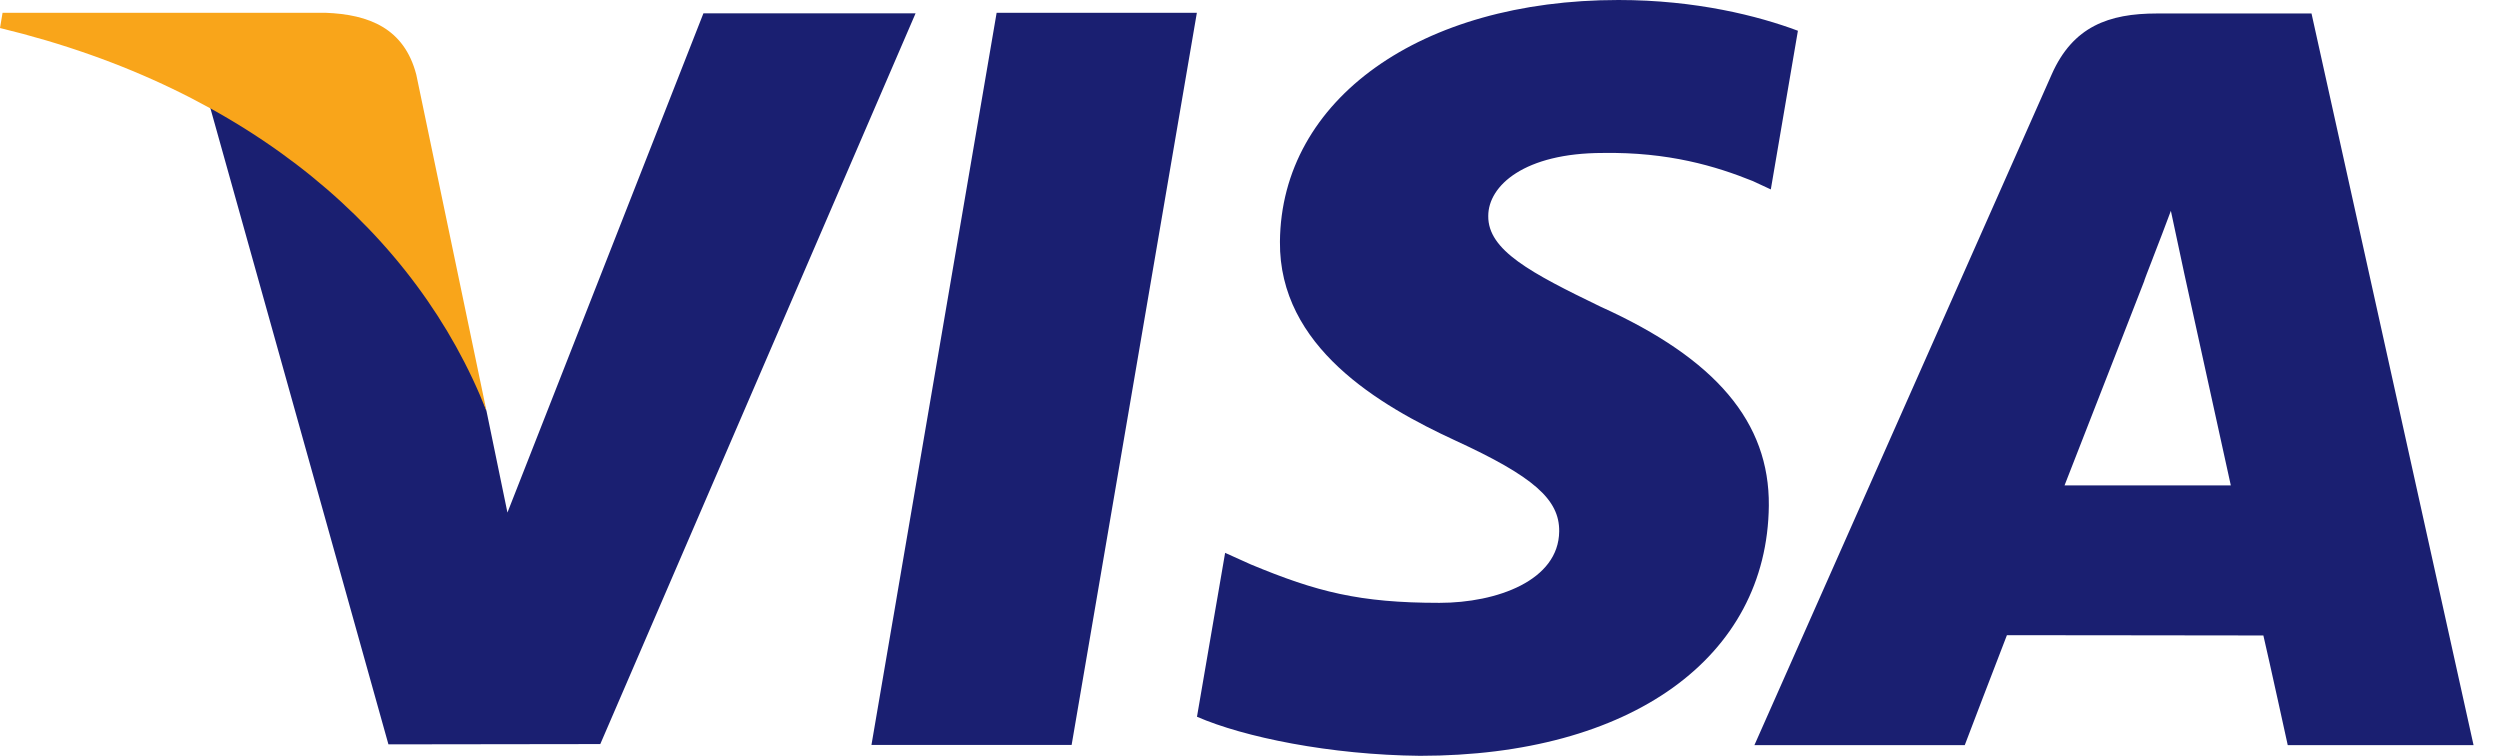
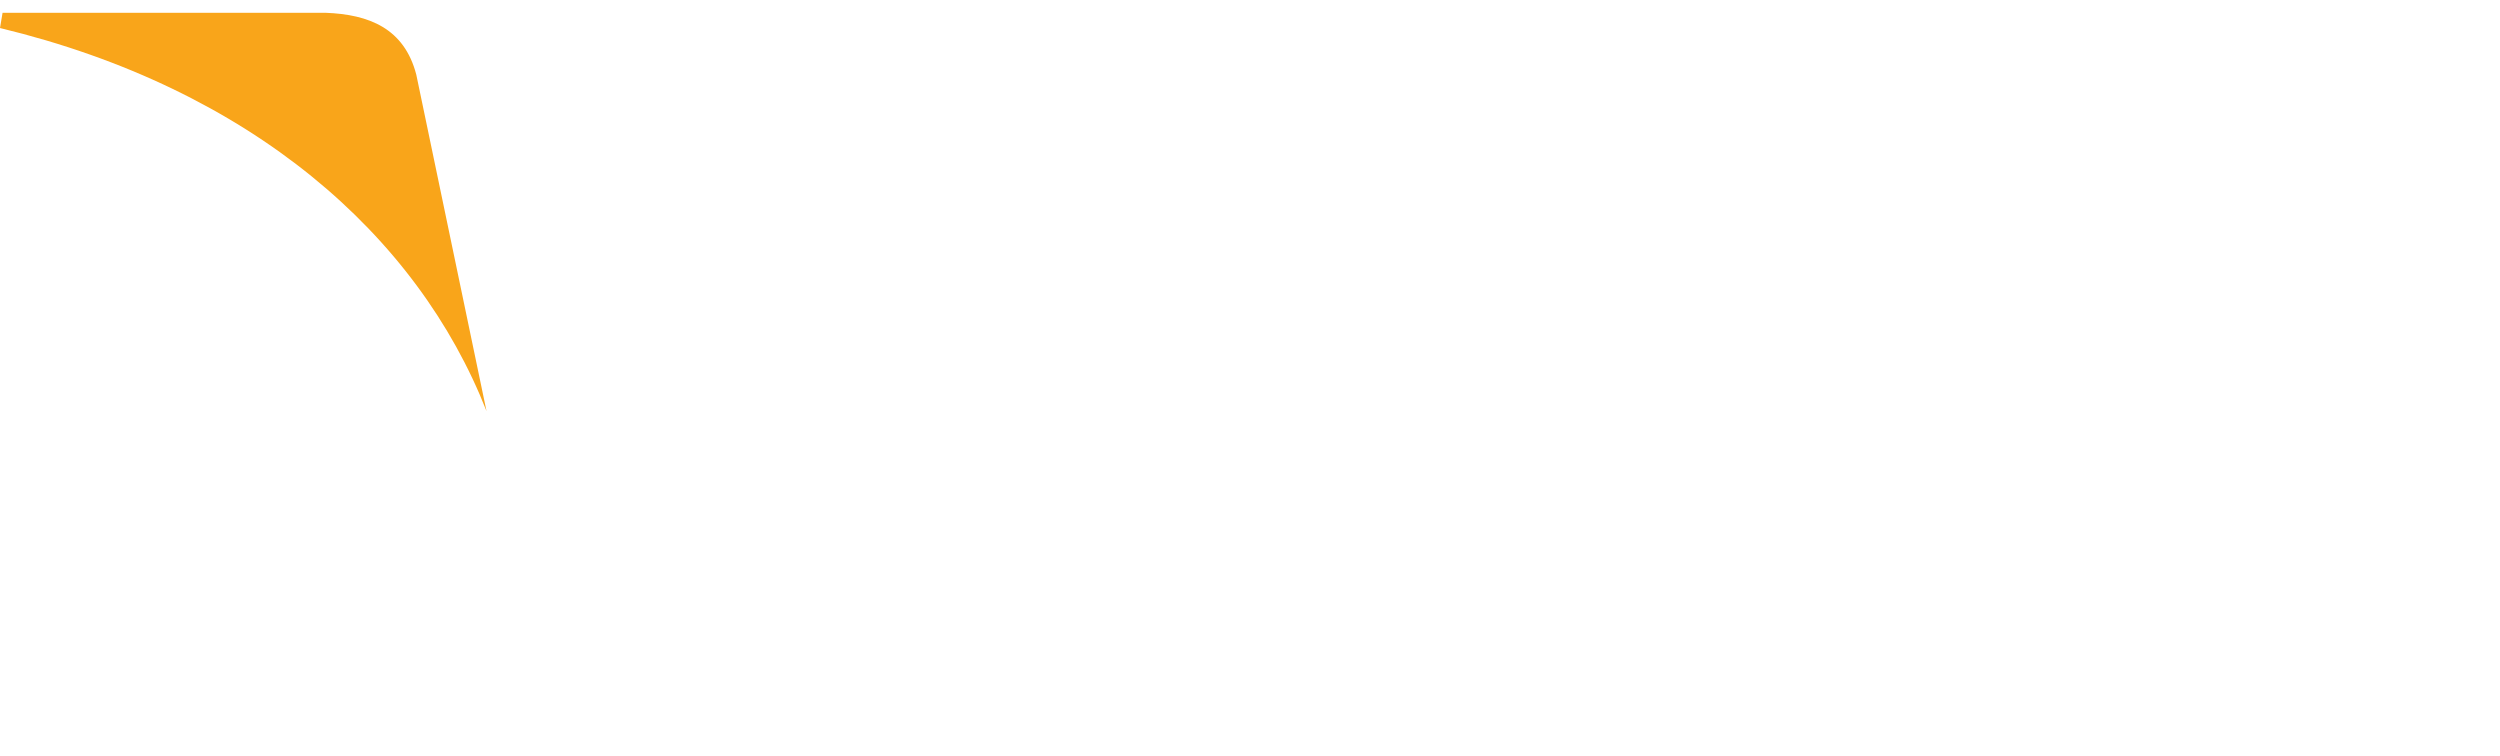
<svg xmlns="http://www.w3.org/2000/svg" width="43" height="13" viewBox="0 0 43 13" fill="none">
-   <path fill-rule="evenodd" clip-rule="evenodd" d="M30.924 0.529C30.242 0.274 29.173 0 27.837 0C24.434 0 22.036 1.709 22.015 4.156C21.997 5.967 23.727 6.975 25.034 7.578C26.374 8.195 26.825 8.589 26.818 9.14C26.81 9.984 25.748 10.369 24.758 10.369C23.379 10.369 22.647 10.179 21.516 9.709L21.072 9.509L20.588 12.328C21.394 12.679 22.88 12.985 24.425 13C28.046 13 30.397 11.312 30.424 8.697C30.436 7.265 29.519 6.174 27.532 5.276C26.327 4.693 25.59 4.304 25.598 3.714C25.598 3.192 26.222 2.631 27.57 2.631C28.698 2.613 29.513 2.858 30.148 3.114L30.458 3.258L30.924 0.529ZM14.989 12.813L17.142 0.22H20.586L18.432 12.813H14.989ZM37.096 0.232H39.758L42.545 12.816H39.349C39.349 12.816 39.033 11.37 38.93 10.93C38.664 10.93 37.551 10.928 36.506 10.927C35.579 10.926 34.704 10.925 34.519 10.925C34.385 11.265 33.794 12.816 33.794 12.816H30.176L35.291 1.276C35.655 0.456 36.271 0.232 37.096 0.232ZM35.51 8.349C35.795 7.623 36.883 4.828 36.883 4.828C36.873 4.844 36.939 4.671 37.031 4.435L37.031 4.434C37.127 4.186 37.25 3.868 37.339 3.626L37.571 4.712C37.571 4.712 38.231 7.718 38.37 8.349H35.51ZM8.728 8.816L12.099 0.229H15.748L10.325 12.798L6.681 12.803L3.598 1.788C5.784 2.879 7.741 5.059 8.368 7.071L8.728 8.816Z" fill="#1A1F71" />
-   <path fill-rule="evenodd" clip-rule="evenodd" d="M5.599 0.22H0.044L0 0.482C4.321 1.525 7.181 4.044 8.368 7.071L7.16 1.283C6.952 0.486 6.346 0.248 5.599 0.22Z" fill="#F9A51A" />
+   <path fill-rule="evenodd" clip-rule="evenodd" d="M5.599 0.22H0.044L0 0.482C4.321 1.525 7.181 4.044 8.368 7.071L7.16 1.283C6.952 0.486 6.346 0.248 5.599 0.22" fill="#F9A51A" />
</svg>